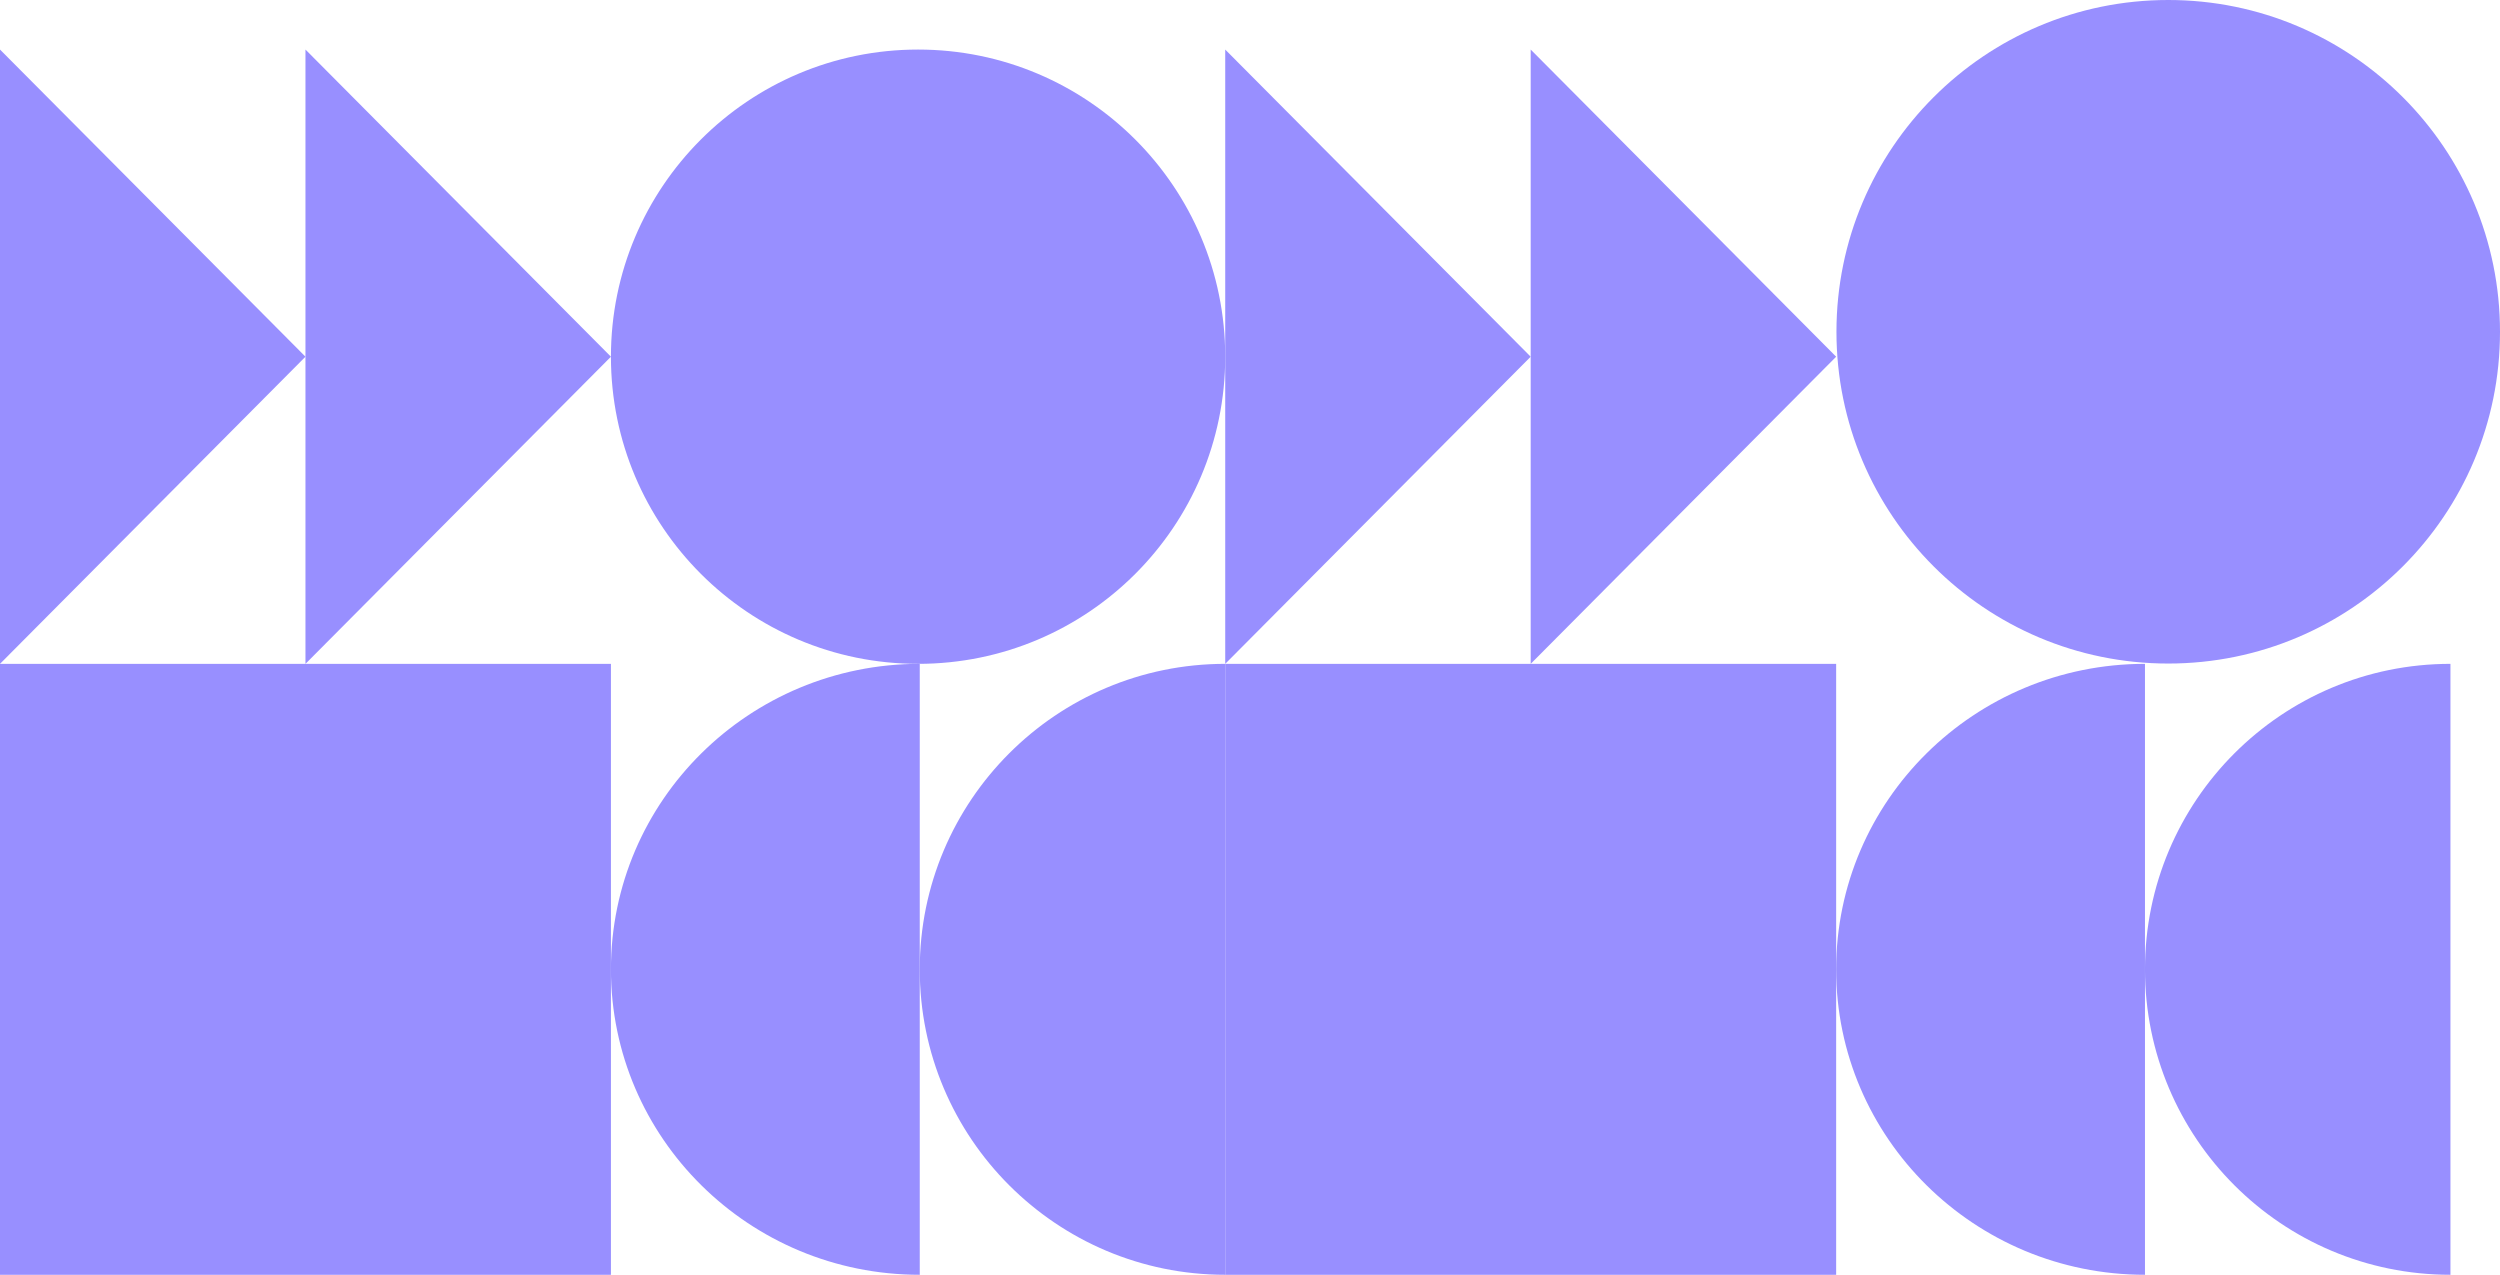
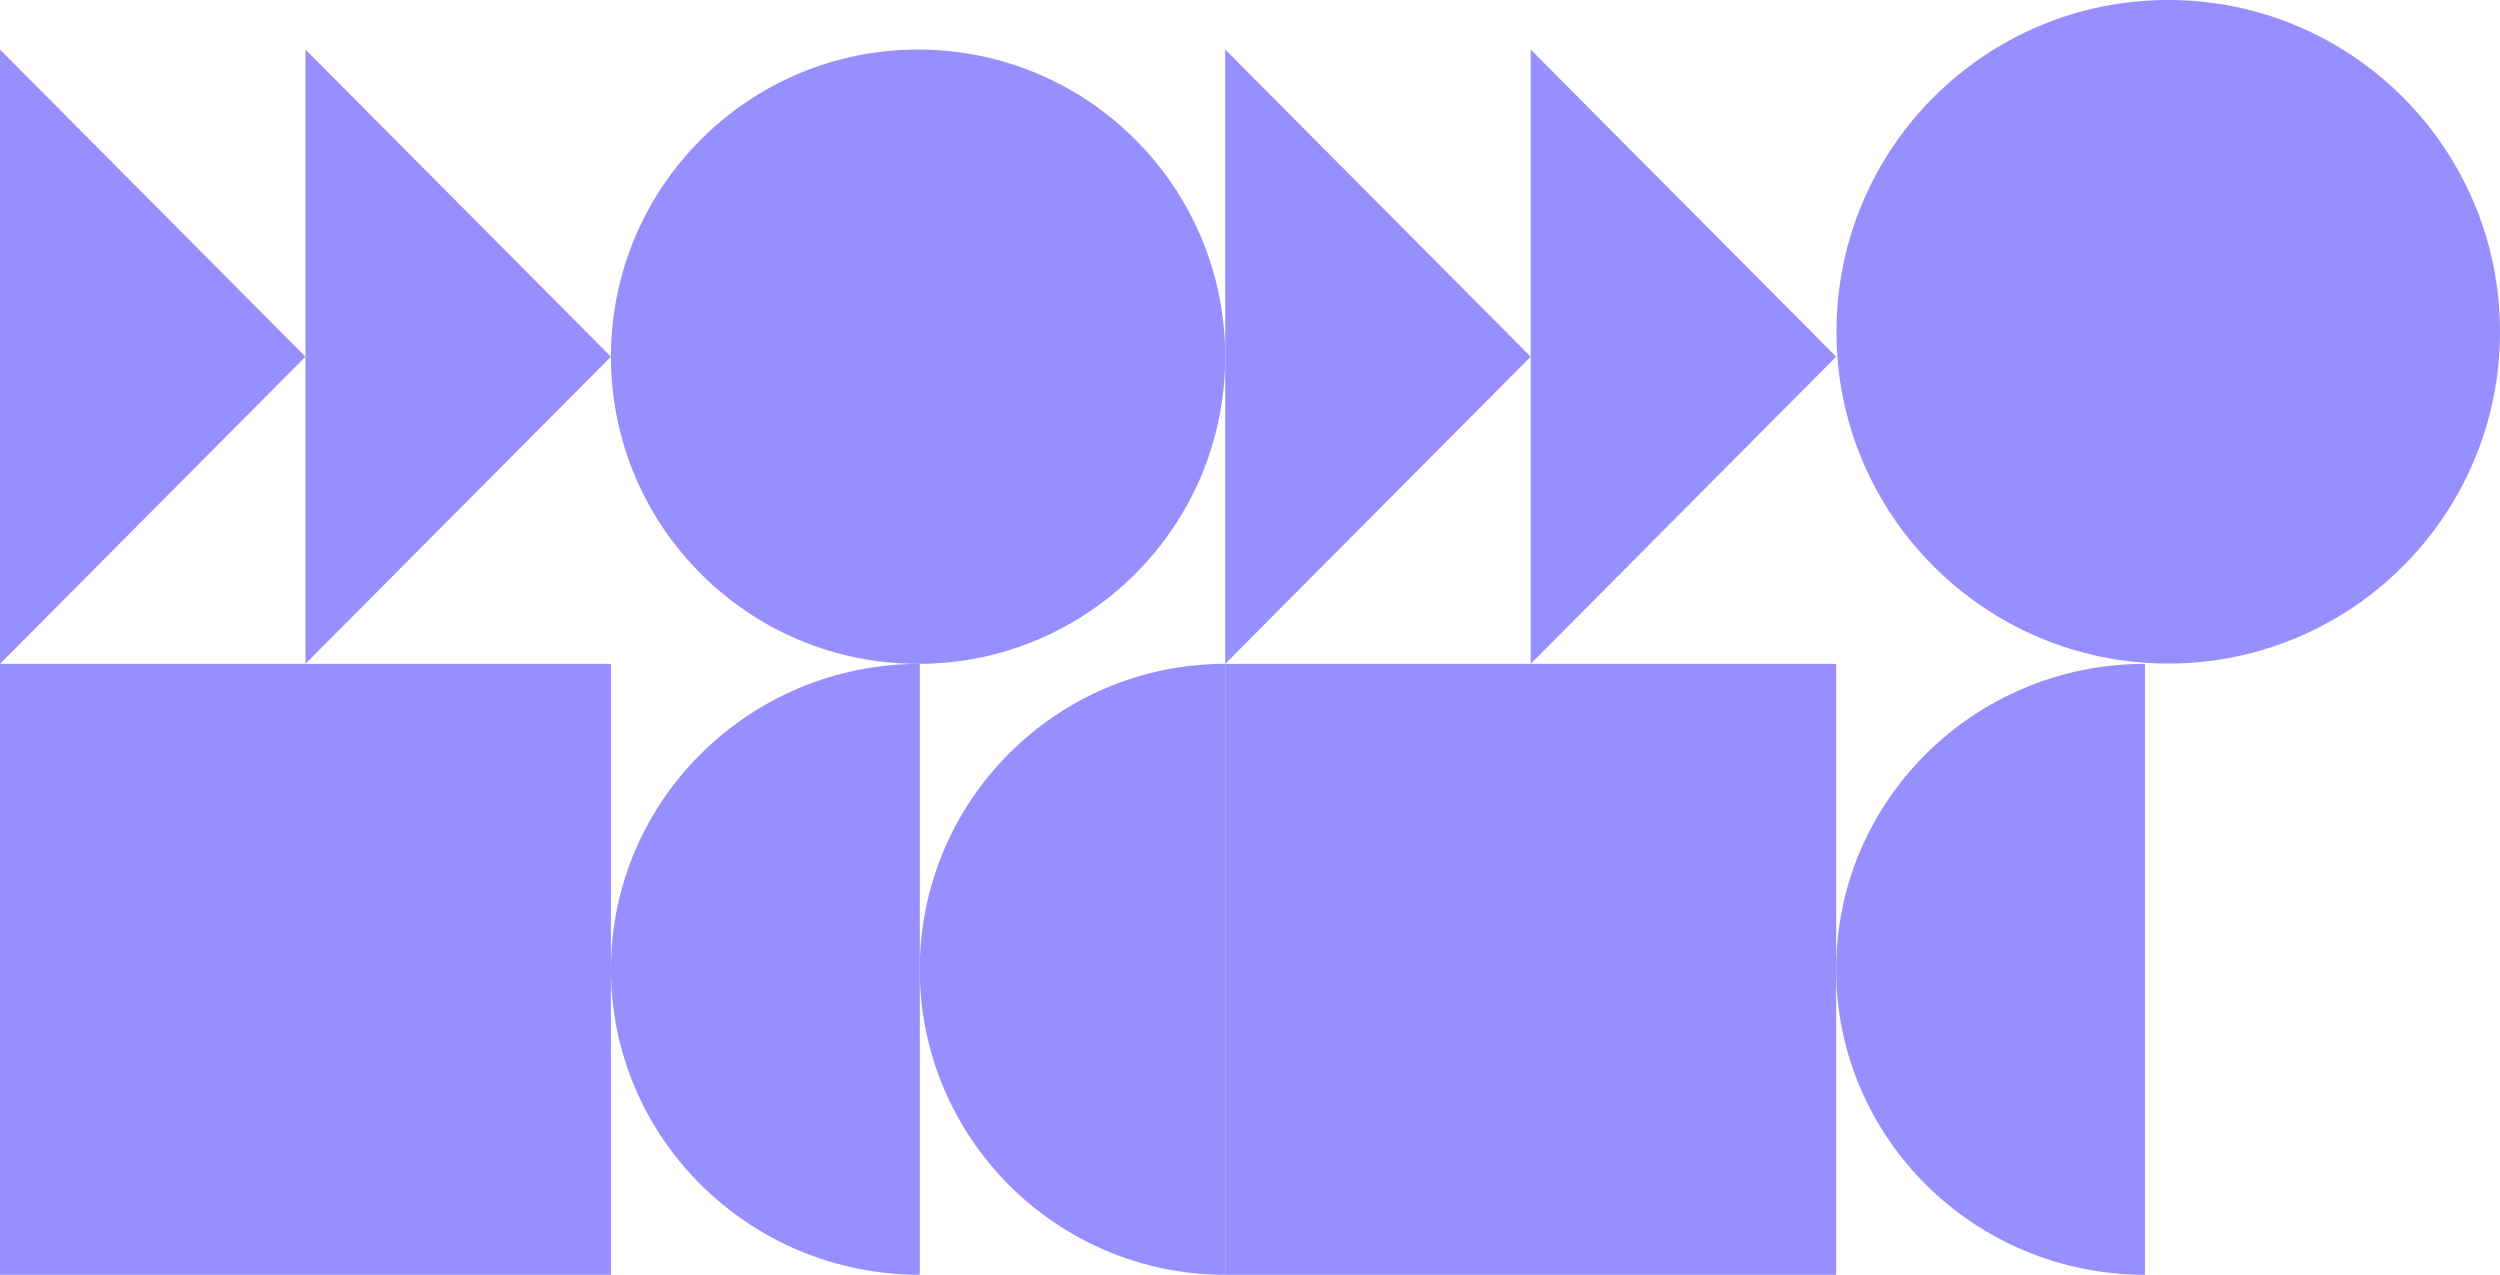
<svg xmlns="http://www.w3.org/2000/svg" width="908" height="463" viewBox="0 0 908 463" fill="none">
  <path d="M555.945 18L666.891 129.555L555.945 241.11" fill="#988FFF" />
  <path d="M445 18L555.945 129.555L445 241.11" fill="#988FFF" />
  <path d="M666.89 241.11H445V463H666.89V241.11Z" fill="#988FFF" />
  <path d="M787.5 241C854.05 241 908 187.05 908 120.5C908 53.95 854.05 0 787.5 0C720.95 0 667 53.95 667 120.5C667 187.05 720.95 241 787.5 241Z" fill="#988FFF" />
  <path d="M666.891 352.055C666.891 290.783 717.109 241.11 779.055 241.11V463C717.109 463 666.891 413.327 666.891 352.055Z" fill="#988FFF" />
-   <path d="M779.055 352.055C779.055 290.783 828.728 241.11 890 241.11V463C828.728 463 779.055 413.327 779.055 352.055Z" fill="#988FFF" />
  <path d="M110.945 18L221.891 129.555L110.945 241.11" fill="#988FFF" />
  <path d="M0 18L110.945 129.555L0 241.11" fill="#988FFF" />
  <path d="M221.89 241.11H0V463H221.89V241.11Z" fill="#988FFF" />
  <path d="M333.445 241.11C395.055 241.11 445 191.165 445 129.555C445 67.945 395.055 18 333.445 18C271.835 18 221.891 67.945 221.891 129.555C221.891 191.165 271.835 241.11 333.445 241.11Z" fill="#988FFF" />
  <path d="M221.891 352.055C221.891 290.783 272.109 241.11 334.055 241.11V463C272.109 463 221.891 413.327 221.891 352.055Z" fill="#988FFF" />
  <path d="M334.055 352.055C334.055 290.783 383.728 241.11 445 241.11V463C383.728 463 334.055 413.327 334.055 352.055Z" fill="#988FFF" />
</svg>